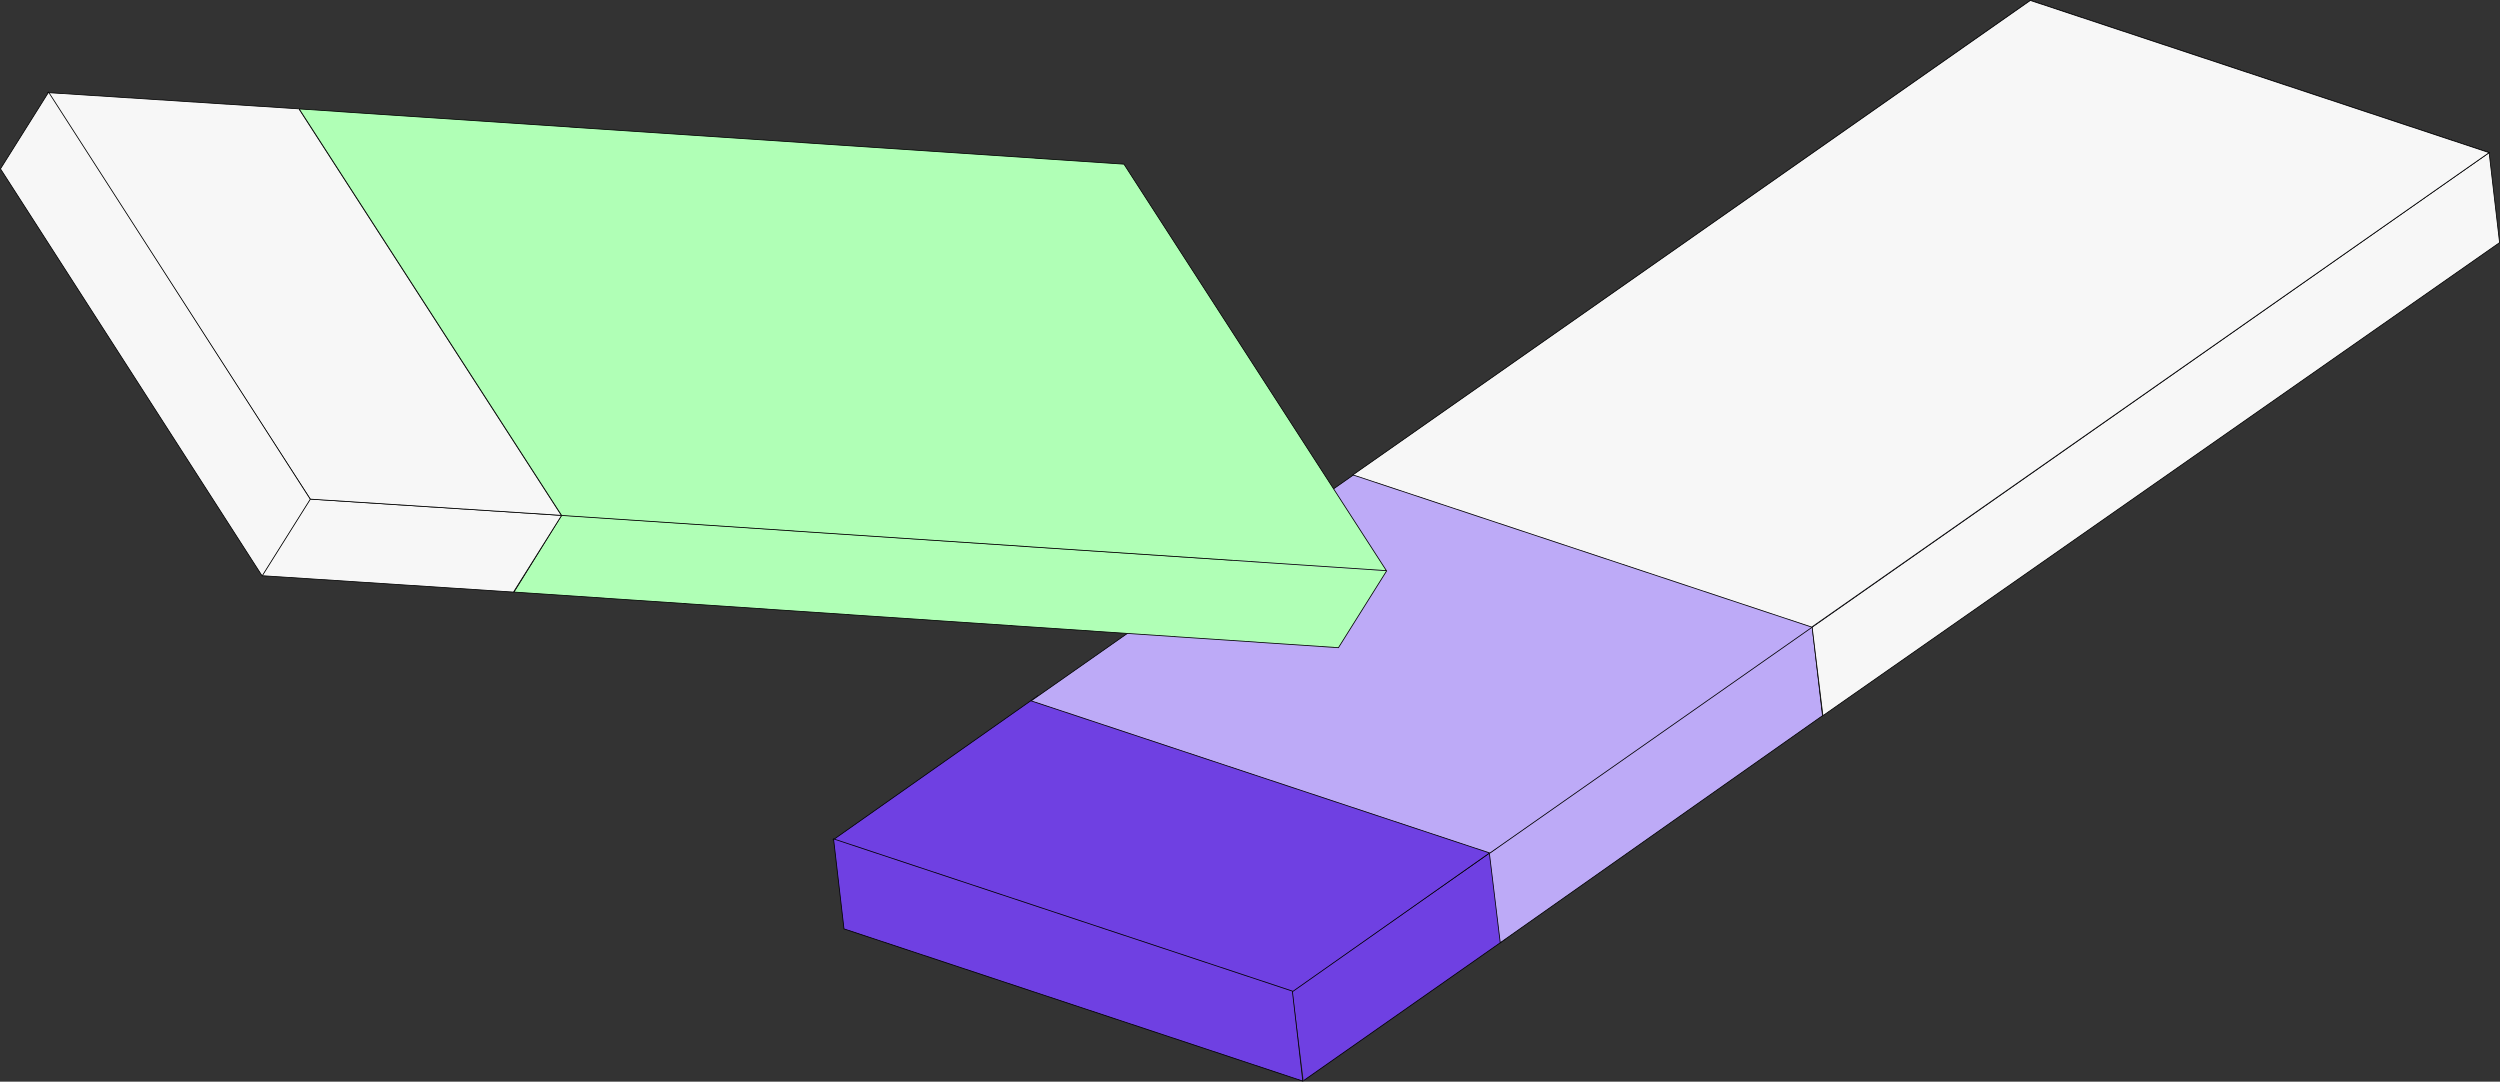
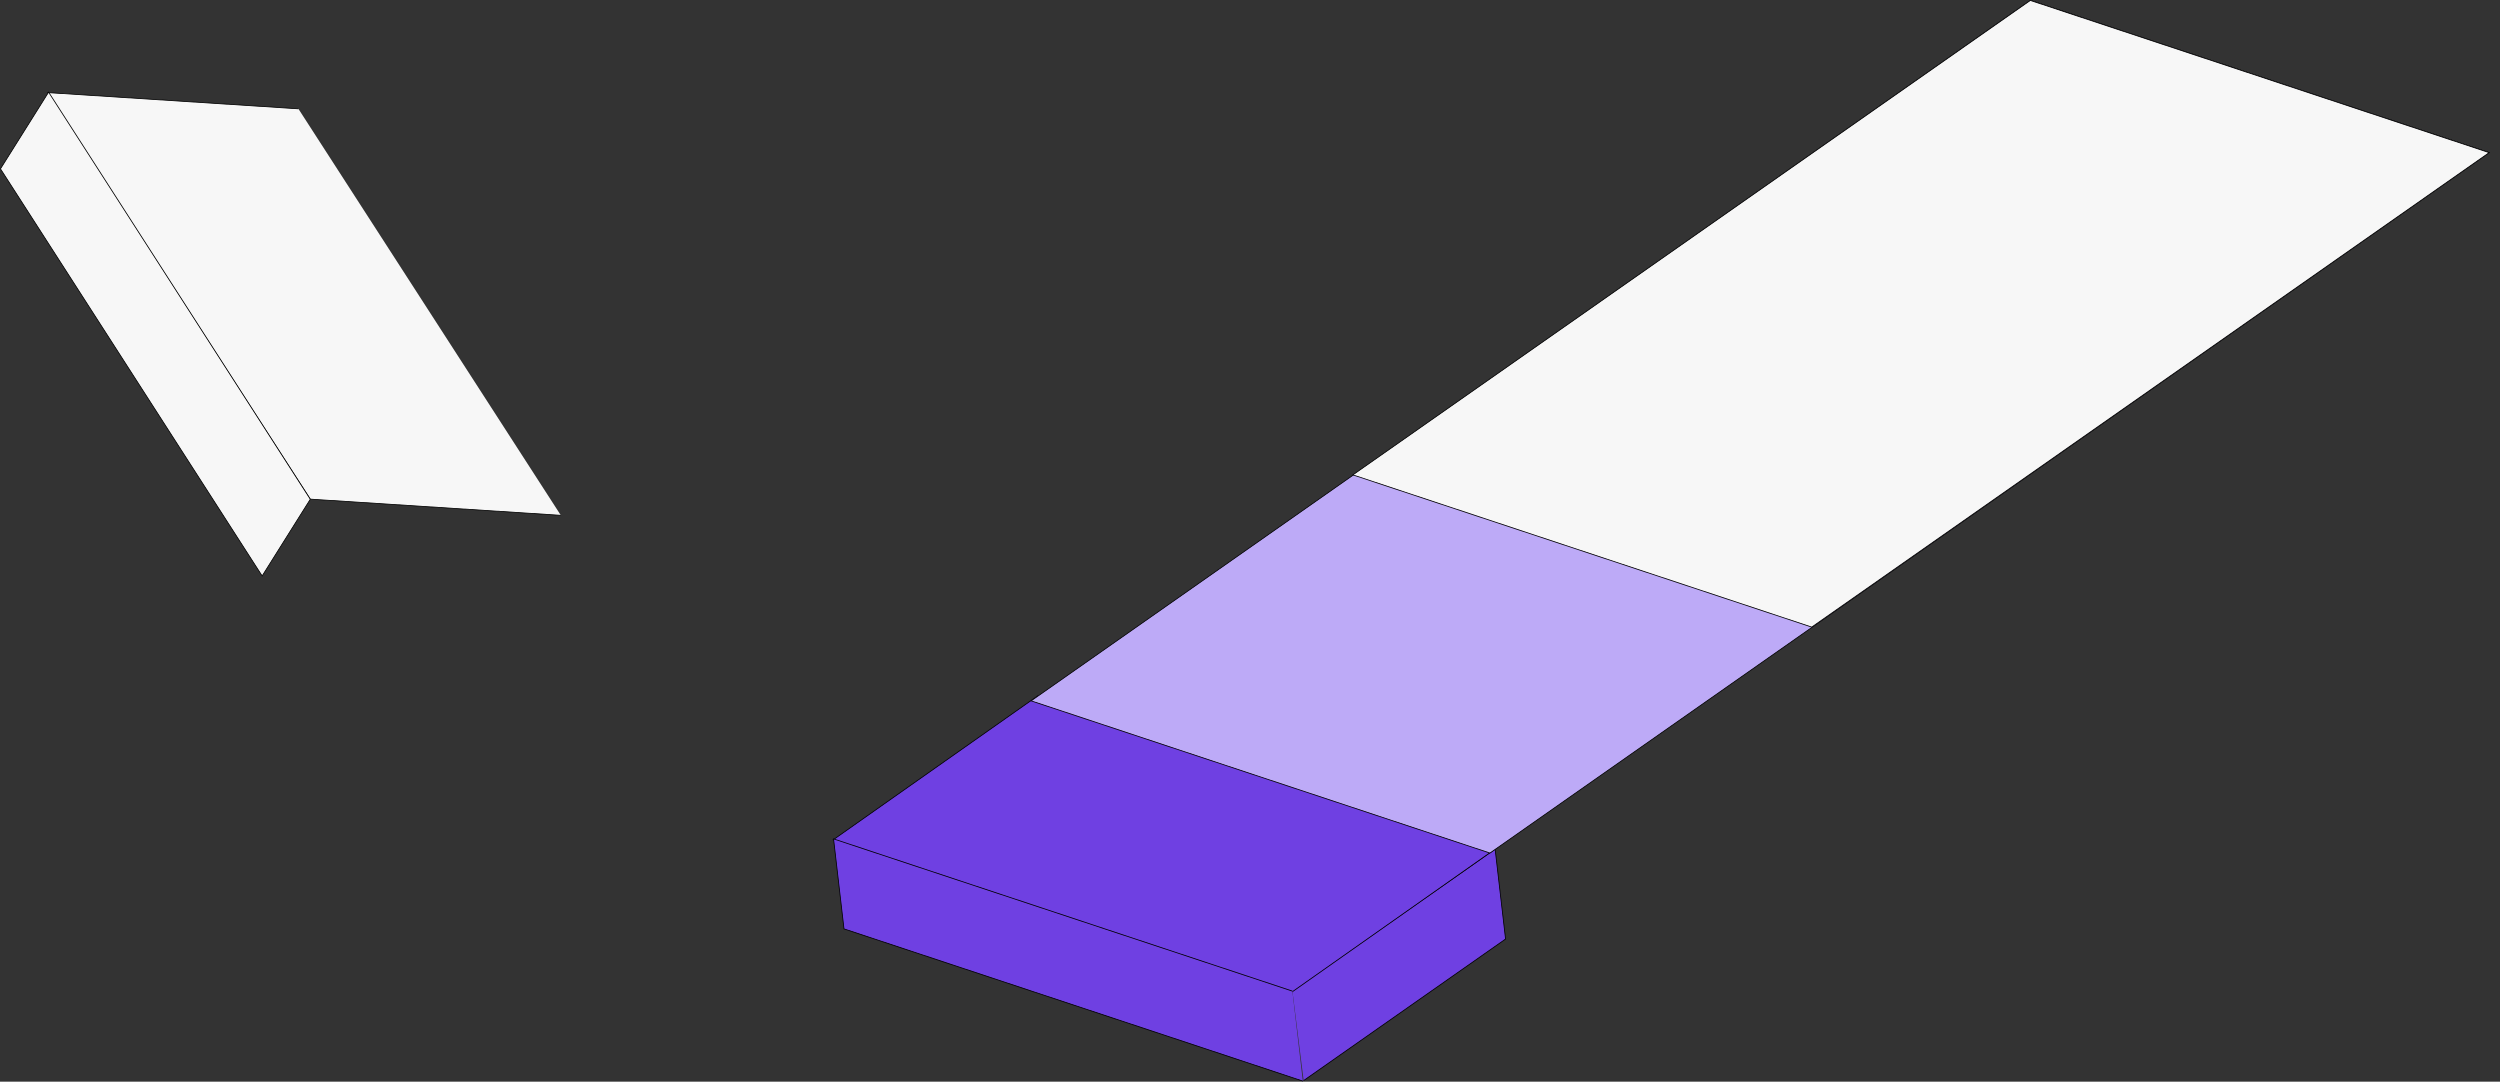
<svg xmlns="http://www.w3.org/2000/svg" width="943" height="408" viewBox="0 0 943 408">
  <rect x="0" y="0" width="943" height="408" fill="#333333" stroke="none" />
  <g id="Group_1218" data-name="Group 1218" transform="translate(-489.841 -344.265)">
    <g id="Group_1201" data-name="Group 1201">
      <g id="Group_1200" data-name="Group 1200">
        <g id="Group_1199" data-name="Group 1199">
          <g id="Group_1196" data-name="Group 1196">
            <g id="Group_1195" data-name="Group 1195" style="isolation: isolate">
              <g id="Group_1192" data-name="Group 1192">
                <path id="Path_537" data-name="Path 537" d="M977.332,717.96l67.661-47.262,8.805-6.169,3.868,33.329.071.611L981.579,751.85" fill="#6f40e2" stroke="#000" stroke-miterlimit="10" stroke-width="0.3" />
              </g>
-               <path id="Path_538" data-name="Path 538" d="M1173.347,580.288l3.939,33.94-121.552,85.624-4.092-33.7" fill="#bdaaf7" stroke="#000" stroke-miterlimit="10" stroke-width="0.3" />
              <g id="Group_1193" data-name="Group 1193">
                <path id="Path_539" data-name="Path 539" d="M1054.7,663.893l-77.506,54.548L804.126,661.033l77.506-54.548" fill="#6f40e2" stroke="#000" stroke-miterlimit="10" stroke-width="0.3" />
              </g>
              <g id="Group_1194" data-name="Group 1194">
-                 <path id="Path_540" data-name="Path 540" d="M981.261,752.049,808.195,694.64l-3.939-33.94,173.066,57.408Z" fill="#6f40e2" stroke="#000" stroke-miterlimit="10" stroke-width="0.3" />
+                 <path id="Path_540" data-name="Path 540" d="M981.261,752.049,808.195,694.64l-3.939-33.94,173.066,57.408" fill="#6f40e2" stroke="#000" stroke-miterlimit="10" stroke-width="0.3" />
              </g>
-               <path id="Path_541" data-name="Path 541" d="M1428.742,401.84l3.939,33.94L1177.44,614.223l-4.092-33.7" fill="#f7f7f7" stroke="#000" stroke-miterlimit="10" stroke-width="0.3" />
            </g>
          </g>
          <g id="Group_1197" data-name="Group 1197">
            <path id="Path_542" data-name="Path 542" d="M1051.852,666.036,878.786,608.628l376.89-264.2,173.066,57.408Z" fill="#bdaaf7" stroke="#000" stroke-miterlimit="10" stroke-width="0.3" />
          </g>
          <g id="Group_1198" data-name="Group 1198">
            <path id="Path_543" data-name="Path 543" d="M1173.215,580.8l-173.066-57.408,255.527-178.962,173.066,57.408Z" fill="#f7f7f7" stroke="#000" stroke-miterlimit="10" stroke-width="0.3" />
          </g>
        </g>
      </g>
    </g>
    <g id="Group_1211" data-name="Group 1211">
-       <path id="Path_544" data-name="Path 544" d="M1012.852,559.649l-18.157,28.927L683.717,567.589l17.889-28.838" fill="#b0ffb6" stroke="#000" stroke-miterlimit="10" stroke-width="0.3" />
      <g id="Group_1210" data-name="Group 1210">
        <g id="Group_1209" data-name="Group 1209">
          <g id="Group_1208" data-name="Group 1208">
            <g id="Group_1206" data-name="Group 1206">
              <g id="Group_1205" data-name="Group 1205" style="isolation: isolate">
                <g id="Group_1202" data-name="Group 1202">
-                   <path id="Path_545" data-name="Path 545" d="M606.912,532.525l82.659,5.337,12.117.812L683.53,567.6l-94.751-6.176" fill="#f7f7f7" stroke="#000" stroke-miterlimit="10" stroke-width="0.3" />
-                 </g>
+                   </g>
                <g id="Group_1203" data-name="Group 1203">
                  <path id="Path_546" data-name="Path 546" d="M701.392,538.647l-94.531-6.111L507.867,379.2l94.531,6.111" fill="#f7f7f7" stroke="#000" stroke-miterlimit="10" stroke-width="0.3" />
                </g>
                <g id="Group_1204" data-name="Group 1204">
                  <path id="Path_547" data-name="Path 547" d="M588.724,561.505,490.019,407.951l18.157-28.927,98.706,153.554Z" fill="#f7f7f7" stroke="#000" stroke-miterlimit="10" stroke-width="0.3" />
                </g>
              </g>
            </g>
            <g id="Group_1207" data-name="Group 1207">
-               <path id="Path_548" data-name="Path 548" d="M701.684,538.69,602.689,385.355,913.8,406.185l98.994,153.335Z" fill="#b0ffb6" stroke="#000" stroke-miterlimit="10" stroke-width="0.3" />
-             </g>
+               </g>
          </g>
        </g>
      </g>
    </g>
  </g>
</svg>